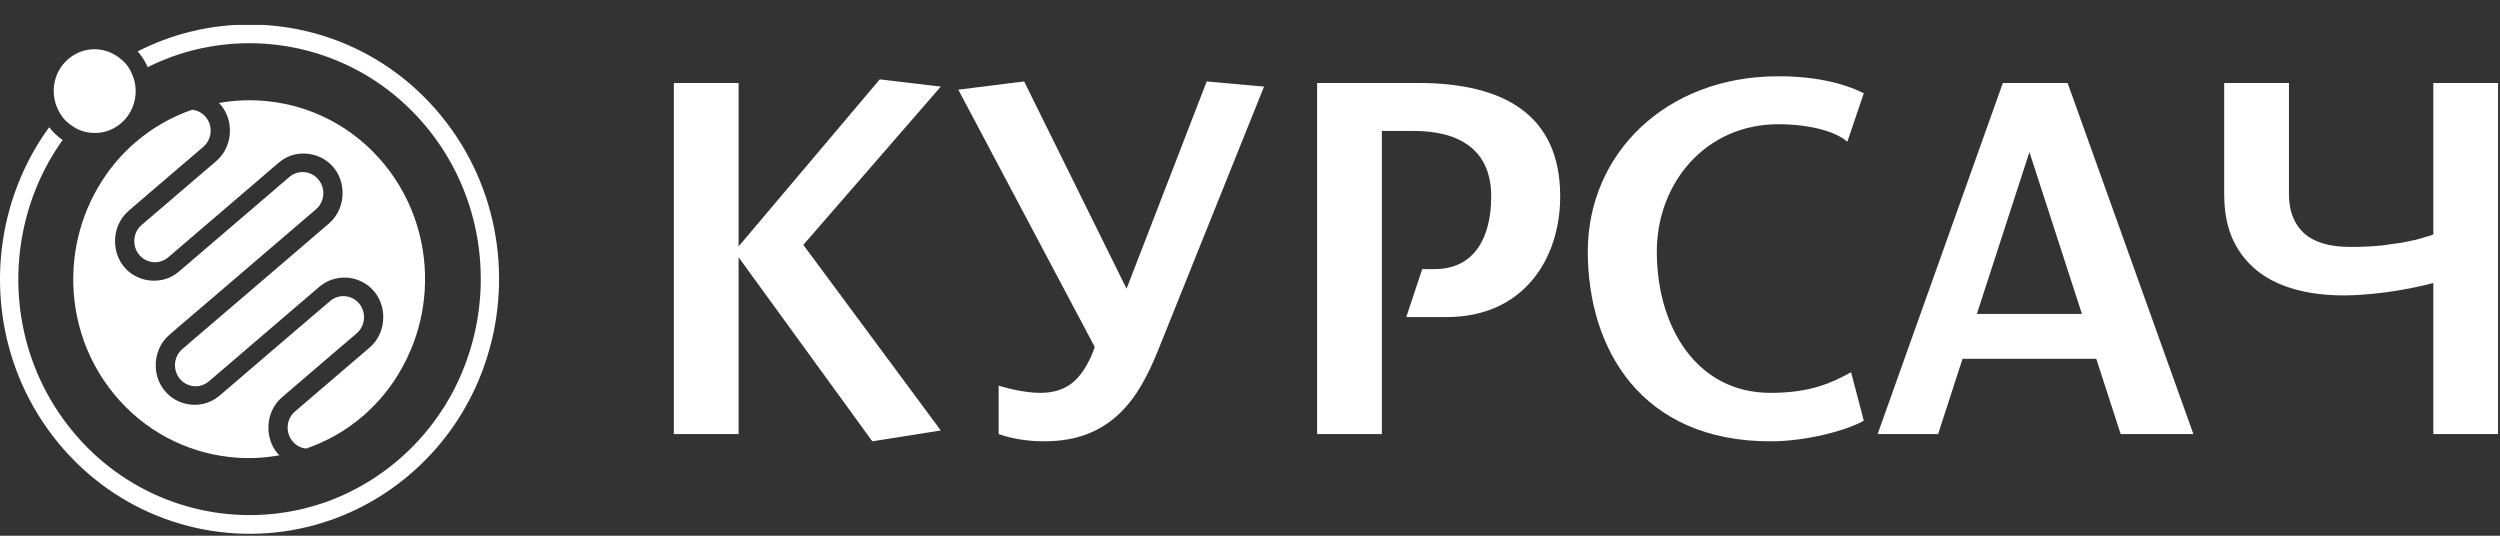
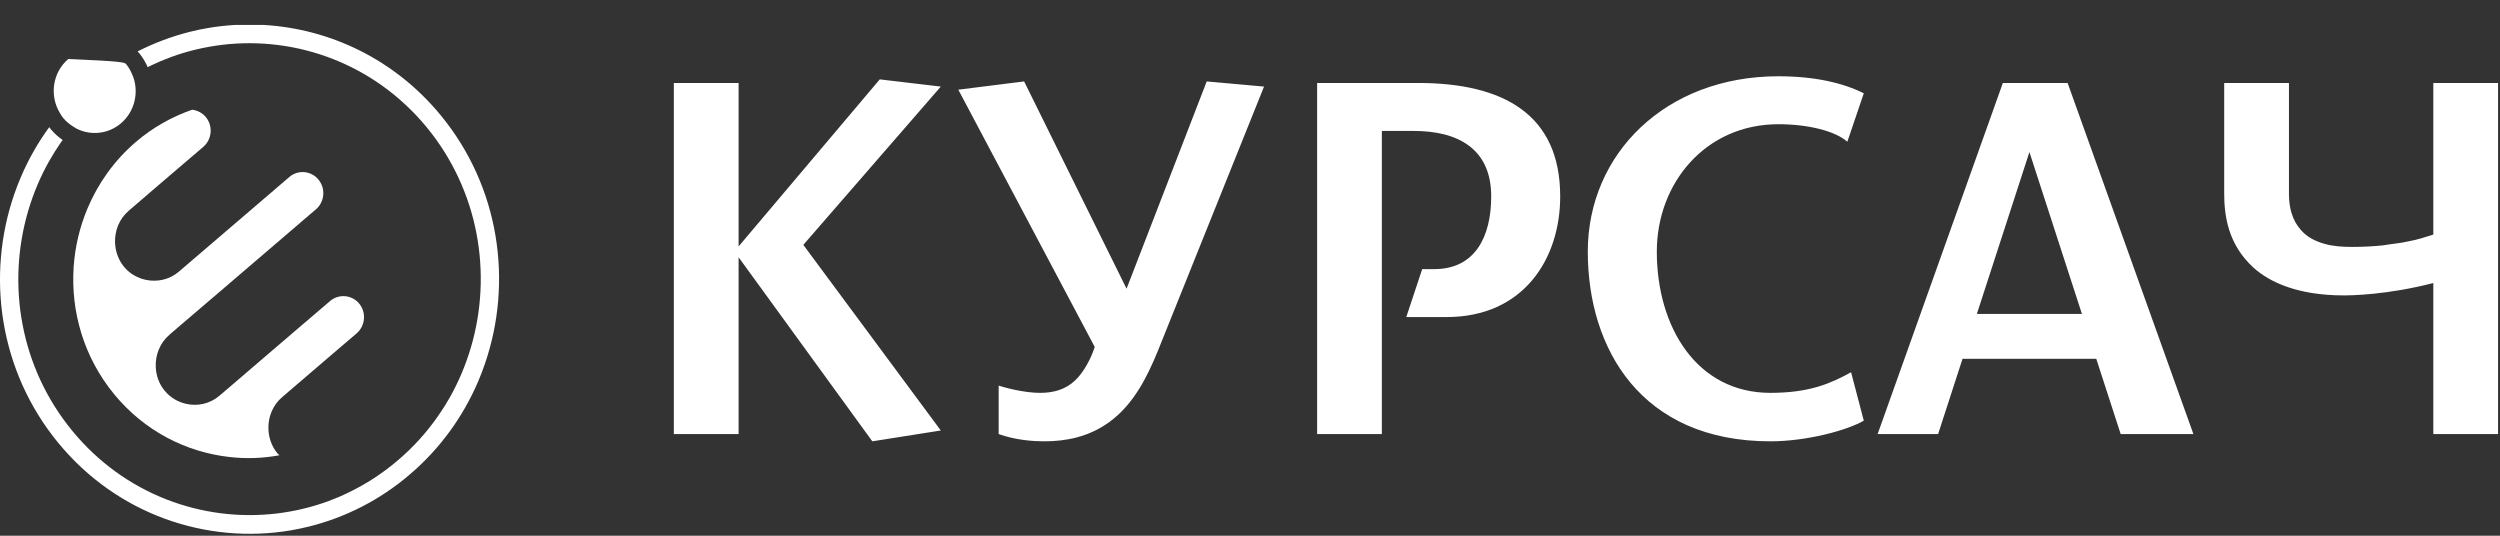
<svg xmlns="http://www.w3.org/2000/svg" width="112" height="24" viewBox="0 0 112 24" fill="none">
  <rect x="0" y="0" width="112" height="24" fill="#333333" stroke="none" />
  <path fill-rule="evenodd" clip-rule="evenodd" d="M0.643 8.687C0.734 8.428 0.833 8.169 0.943 7.914C1.276 7.137 1.698 6.391 2.205 5.697C2.227 5.724 2.246 5.754 2.269 5.781C2.428 5.973 2.611 6.136 2.807 6.272C2.779 6.312 2.75 6.347 2.723 6.386C2.536 6.658 2.363 6.935 2.203 7.216C1.803 7.923 1.491 8.674 1.264 9.442C0.29 12.748 0.909 16.471 3.239 19.302C5.569 22.139 9.056 23.407 12.413 23.003C13.196 22.907 13.972 22.723 14.726 22.446C15.026 22.332 15.323 22.209 15.615 22.064C16.398 21.687 17.148 21.203 17.842 20.607C18.537 20.014 19.135 19.346 19.636 18.622C19.823 18.355 19.997 18.078 20.156 17.797C20.556 17.085 20.868 16.339 21.096 15.566C22.07 12.265 21.45 8.542 19.12 5.706C16.789 2.874 13.302 1.605 9.946 2.009C9.163 2.106 8.386 2.286 7.634 2.566C7.333 2.677 7.036 2.804 6.744 2.944C6.702 2.966 6.66 2.988 6.617 3.01C6.521 2.786 6.396 2.576 6.237 2.383C6.214 2.356 6.189 2.33 6.165 2.303C6.925 1.917 7.716 1.623 8.524 1.421C8.79 1.355 9.057 1.298 9.325 1.254C9.722 1.186 10.123 1.141 10.523 1.118H11.827C14.796 1.293 17.69 2.664 19.749 5.17C22.385 8.375 22.992 12.638 21.716 16.322C21.626 16.585 21.526 16.844 21.417 17.099C20.748 18.657 19.73 20.084 18.37 21.247C17.009 22.415 15.454 23.188 13.835 23.591C13.569 23.658 13.302 23.71 13.034 23.759C9.254 24.4 5.246 23.047 2.611 19.842C-0.026 16.637 -0.633 12.374 0.643 8.687Z" fill="white" />
-   <path fill-rule="evenodd" clip-rule="evenodd" d="M6.007 3.566C6.201 4.255 5.997 5.028 5.424 5.52C4.85 6.011 4.069 6.082 3.436 5.766C3.377 5.735 3.322 5.699 3.265 5.66C3.107 5.559 2.958 5.44 2.832 5.287C2.774 5.217 2.73 5.142 2.685 5.067C2.209 4.286 2.349 3.25 3.059 2.644C3.768 2.034 4.792 2.073 5.463 2.688C5.527 2.745 5.593 2.802 5.65 2.872C5.777 3.026 5.866 3.197 5.937 3.373C5.962 3.439 5.989 3.5 6.007 3.566Z" fill="white" />
+   <path fill-rule="evenodd" clip-rule="evenodd" d="M6.007 3.566C6.201 4.255 5.997 5.028 5.424 5.52C4.85 6.011 4.069 6.082 3.436 5.766C3.377 5.735 3.322 5.699 3.265 5.66C3.107 5.559 2.958 5.44 2.832 5.287C2.774 5.217 2.73 5.142 2.685 5.067C2.209 4.286 2.349 3.25 3.059 2.644C5.527 2.745 5.593 2.802 5.65 2.872C5.777 3.026 5.866 3.197 5.937 3.373C5.962 3.439 5.989 3.5 6.007 3.566Z" fill="white" />
  <path fill-rule="evenodd" clip-rule="evenodd" d="M10.293 20.475C8.346 20.26 6.473 19.316 5.115 17.662C3.756 16.01 3.168 13.965 3.299 11.972C3.358 11.072 3.565 10.189 3.915 9.351C4.385 8.231 5.106 7.199 6.084 6.361C6.853 5.702 7.711 5.228 8.607 4.916C8.839 4.943 9.061 5.052 9.222 5.246C9.55 5.645 9.498 6.242 9.107 6.58L8.258 7.305L6.935 8.437L5.769 9.439C5.343 9.803 5.139 10.33 5.154 10.857C5.166 11.243 5.292 11.629 5.553 11.95C5.815 12.266 6.165 12.459 6.536 12.538C7.042 12.643 7.588 12.534 8.014 12.169L9.92 10.536L12.238 8.551L12.399 8.411L12.964 7.928C13.355 7.594 13.941 7.647 14.268 8.047C14.597 8.446 14.546 9.039 14.155 9.377L13.589 9.86L13.427 10L10.054 12.889L8.158 14.509L7.592 14.996C7.159 15.366 6.953 15.91 6.978 16.446C6.995 16.823 7.121 17.196 7.377 17.503C7.632 17.815 7.971 18.008 8.332 18.091C8.845 18.21 9.404 18.096 9.837 17.723L10.403 17.24L12.298 15.615L13.277 14.777L14.788 13.486C15.179 13.153 15.764 13.205 16.092 13.601C16.42 14 16.369 14.597 15.977 14.935L14.811 15.931L13.489 17.064L12.639 17.793C12.213 18.157 12.009 18.684 12.025 19.211C12.036 19.598 12.162 19.983 12.424 20.304C12.453 20.339 12.489 20.366 12.52 20.396C11.782 20.532 11.033 20.559 10.293 20.475Z" fill="white" />
-   <path fill-rule="evenodd" clip-rule="evenodd" d="M12.031 4.539C13.978 4.75 15.851 5.698 17.209 7.349C18.567 9.004 19.156 11.05 19.025 13.043C18.966 13.938 18.759 14.826 18.409 15.659C17.939 16.784 17.219 17.815 16.241 18.654C15.472 19.312 14.613 19.787 13.717 20.094C13.486 20.072 13.263 19.962 13.102 19.764C12.774 19.365 12.825 18.768 13.216 18.434L14.066 17.706L15.388 16.573L16.555 15.576C16.981 15.212 17.185 14.68 17.17 14.154C17.158 13.767 17.032 13.381 16.77 13.065C16.508 12.745 16.158 12.551 15.788 12.472C15.282 12.367 14.736 12.481 14.31 12.845L12.8 14.136L11.821 14.975L9.925 16.599L9.359 17.082C8.968 17.42 8.383 17.367 8.055 16.968C7.727 16.568 7.778 15.971 8.169 15.638L8.735 15.15L10.631 13.53L14.005 10.642L14.166 10.501L14.732 10.018C15.165 9.645 15.37 9.105 15.346 8.569C15.329 8.191 15.203 7.819 14.947 7.507C14.692 7.195 14.353 7.006 13.992 6.923C13.479 6.804 12.92 6.914 12.487 7.287L11.921 7.77L11.76 7.911L9.442 9.895L7.536 11.528C7.145 11.862 6.56 11.809 6.232 11.41C5.904 11.01 5.955 10.413 6.346 10.079L7.512 9.079L8.835 7.946L9.684 7.221C10.11 6.857 10.315 6.326 10.3 5.799C10.288 5.413 10.162 5.026 9.9 4.71C9.871 4.675 9.835 4.649 9.805 4.614C10.542 4.482 11.291 4.456 12.031 4.539Z" fill="white" />
  <path fill-rule="evenodd" clip-rule="evenodd" d="M109.013 3.717H111.913V19.447H109.013V12.68C106.944 13.211 105.351 13.234 104.994 13.234C102.973 13.234 101.688 12.656 100.952 11.986C99.811 10.947 99.644 9.653 99.644 8.661V3.717H102.545V8.661C102.545 9.561 102.83 10.069 103.187 10.416C103.425 10.647 103.734 10.808 104.138 10.924C104.542 11.04 104.97 11.062 105.374 11.062C105.827 11.062 106.301 11.04 106.754 10.993C107.134 10.924 107.538 10.901 107.918 10.808C108.3 10.739 108.656 10.624 109.013 10.508V3.717ZM88.563 14.065H93.271L90.918 6.812L88.563 14.065ZM93.913 16.075H87.921L86.827 19.447H84.117L89.728 3.717H92.629L98.265 19.447H95.007L93.913 16.075ZM83.498 18.846C82.737 19.286 80.93 19.771 79.313 19.771C73.512 19.771 71.133 15.613 71.133 11.271C71.133 6.905 74.606 3.417 79.67 3.417C81.311 3.417 82.571 3.717 83.498 4.179L82.761 6.35C82.215 5.866 81.001 5.565 79.67 5.565C76.412 5.565 74.225 8.199 74.225 11.271C74.225 14.643 76.008 17.6 79.313 17.6C81.097 17.6 82.048 17.161 82.928 16.676L83.498 18.846ZM63.524 3.717C67.353 3.717 69.897 5.126 69.897 8.799C69.897 11.594 68.257 14.204 64.809 14.204H63.001L63.715 12.056H64.262C66.069 12.056 66.806 10.624 66.806 8.799C66.806 6.674 65.332 5.866 63.334 5.866H61.907V19.447H59.007V3.717H63.524ZM44.74 17.276C45.334 17.461 46.048 17.6 46.595 17.6C47.189 17.6 47.736 17.461 48.188 17.022C48.544 16.676 48.877 16.075 49.044 15.543L42.932 4.018L45.881 3.648L50.47 12.934L54.061 3.648L56.629 3.879L51.85 15.775C51.398 16.86 50.803 18.108 49.686 18.916C48.758 19.586 47.736 19.771 46.785 19.771C46.309 19.771 45.524 19.725 44.74 19.447V17.276ZM33.089 11.525V19.447H30.188V3.717H33.089V11.04L39.413 3.556L42.148 3.879L35.989 10.97L42.148 19.286L39.08 19.771L33.089 11.525Z" fill="white" />
</svg>